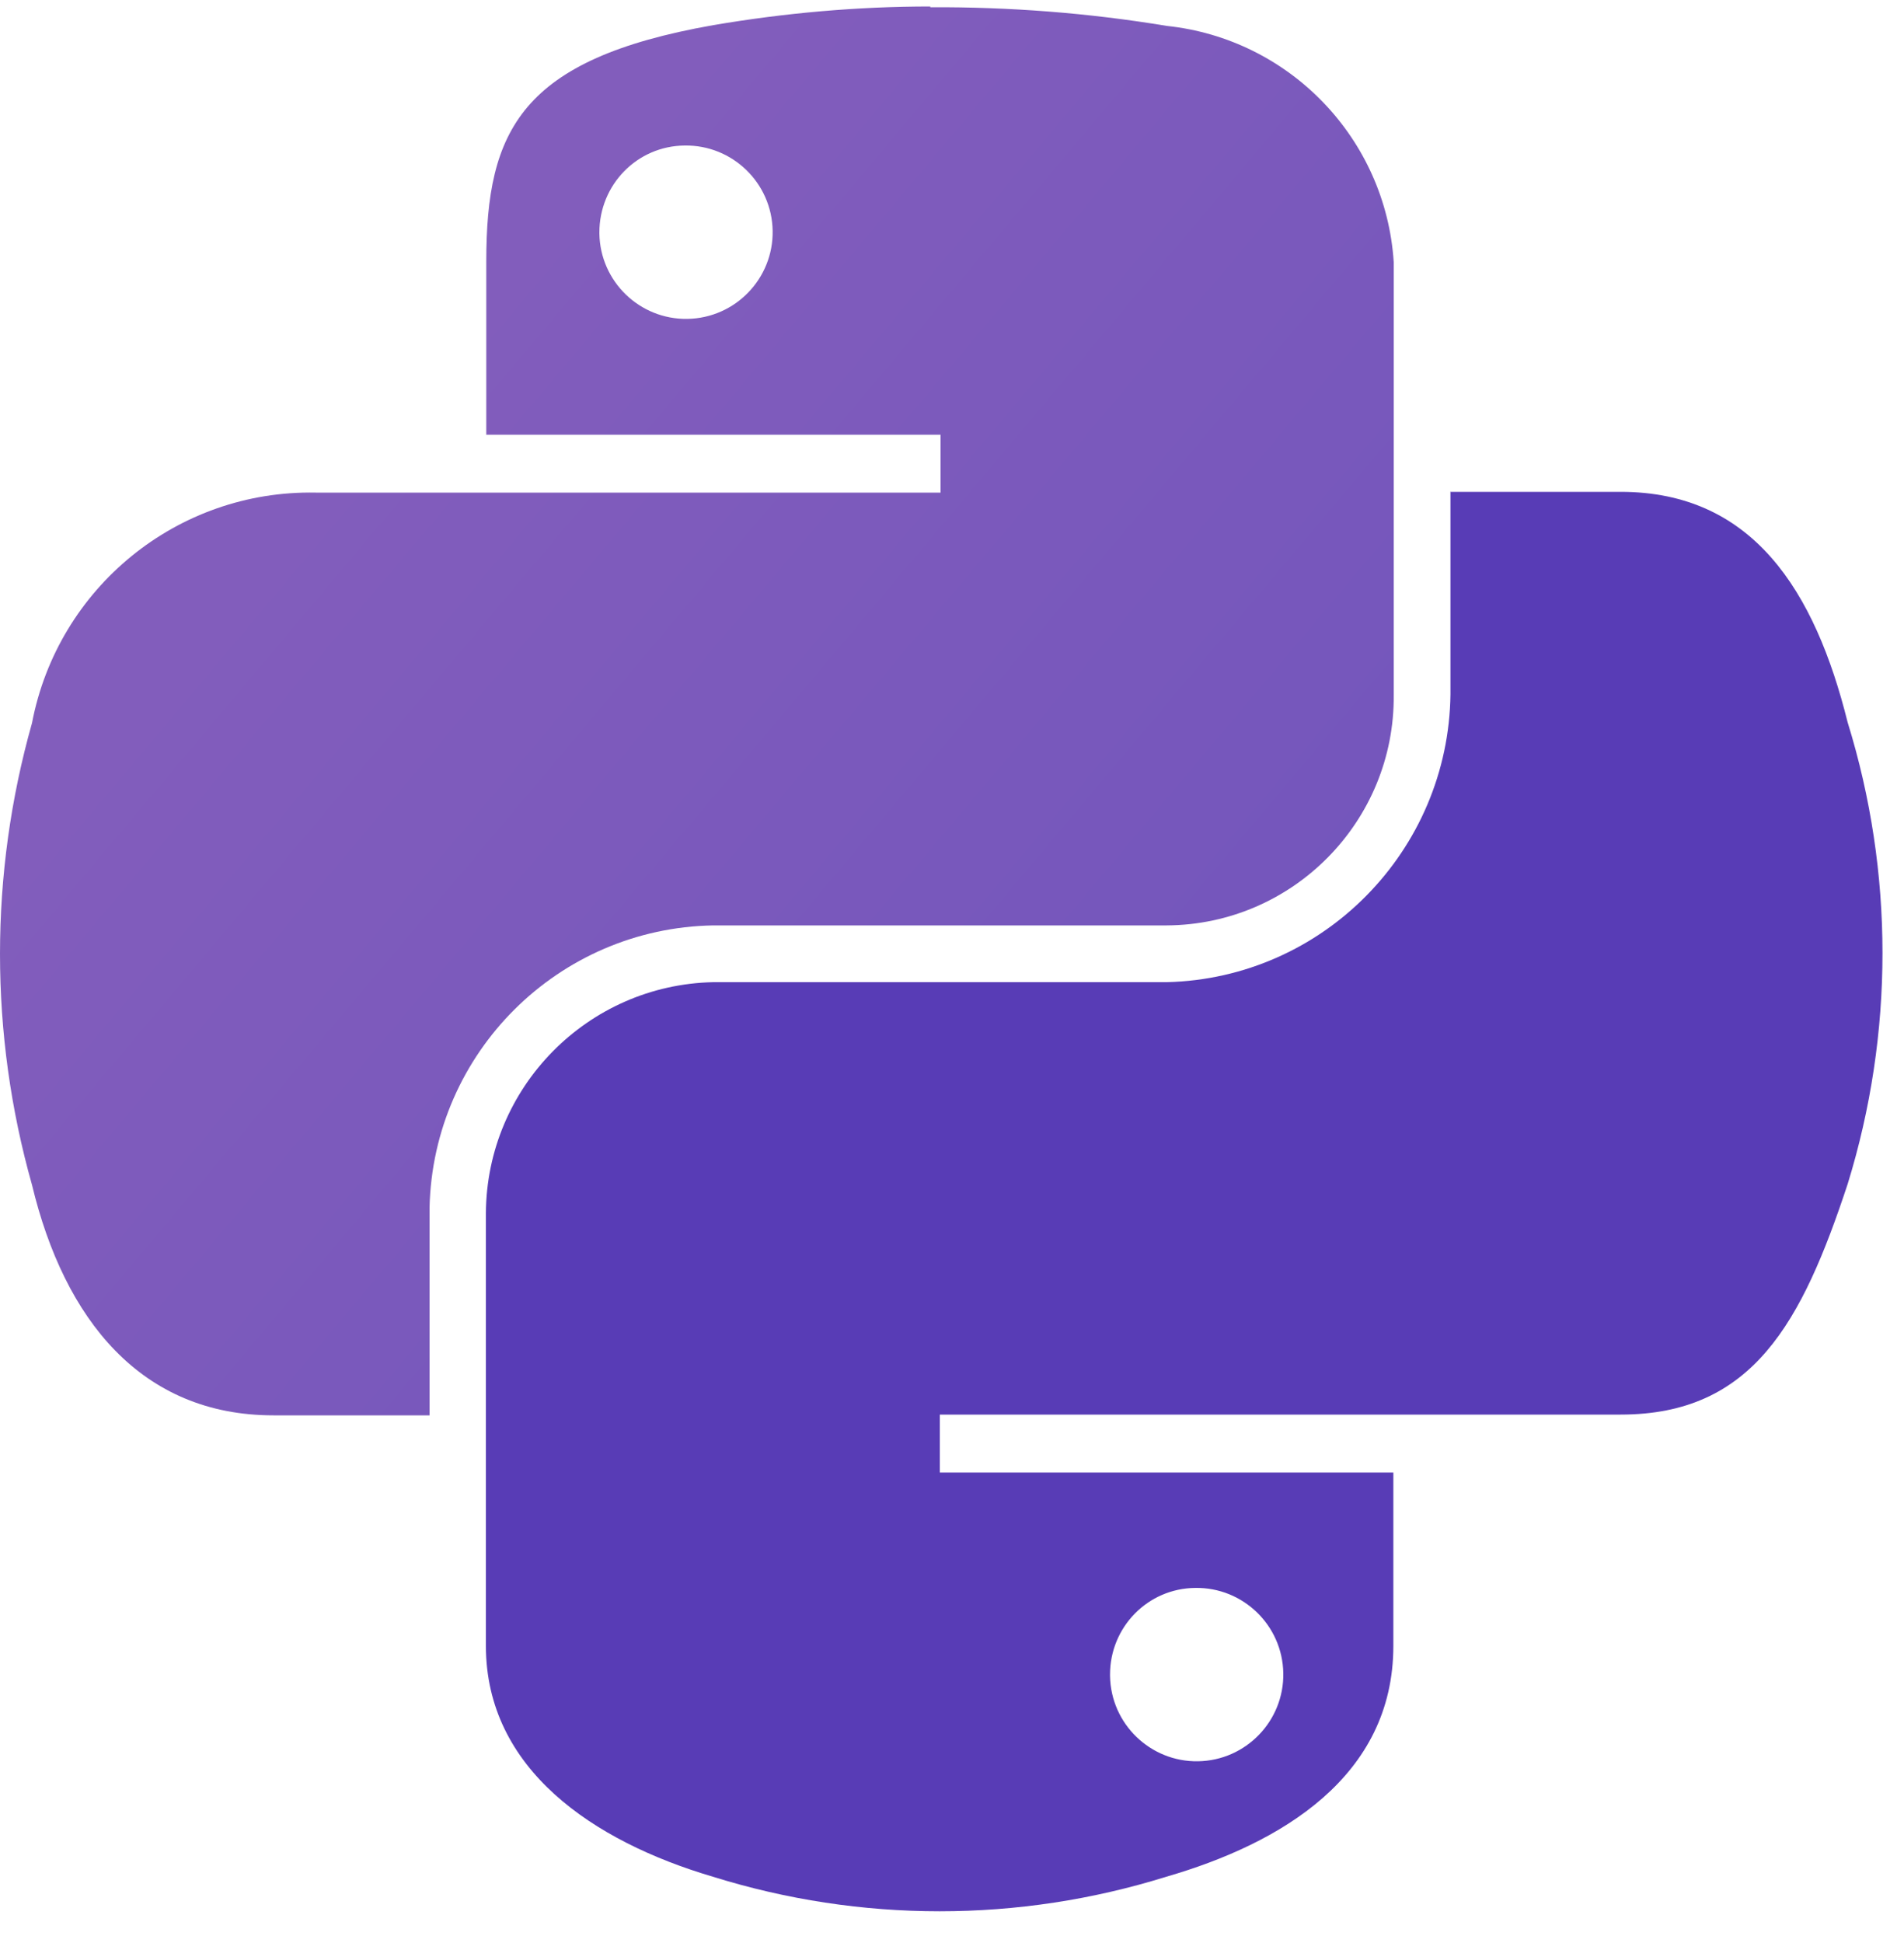
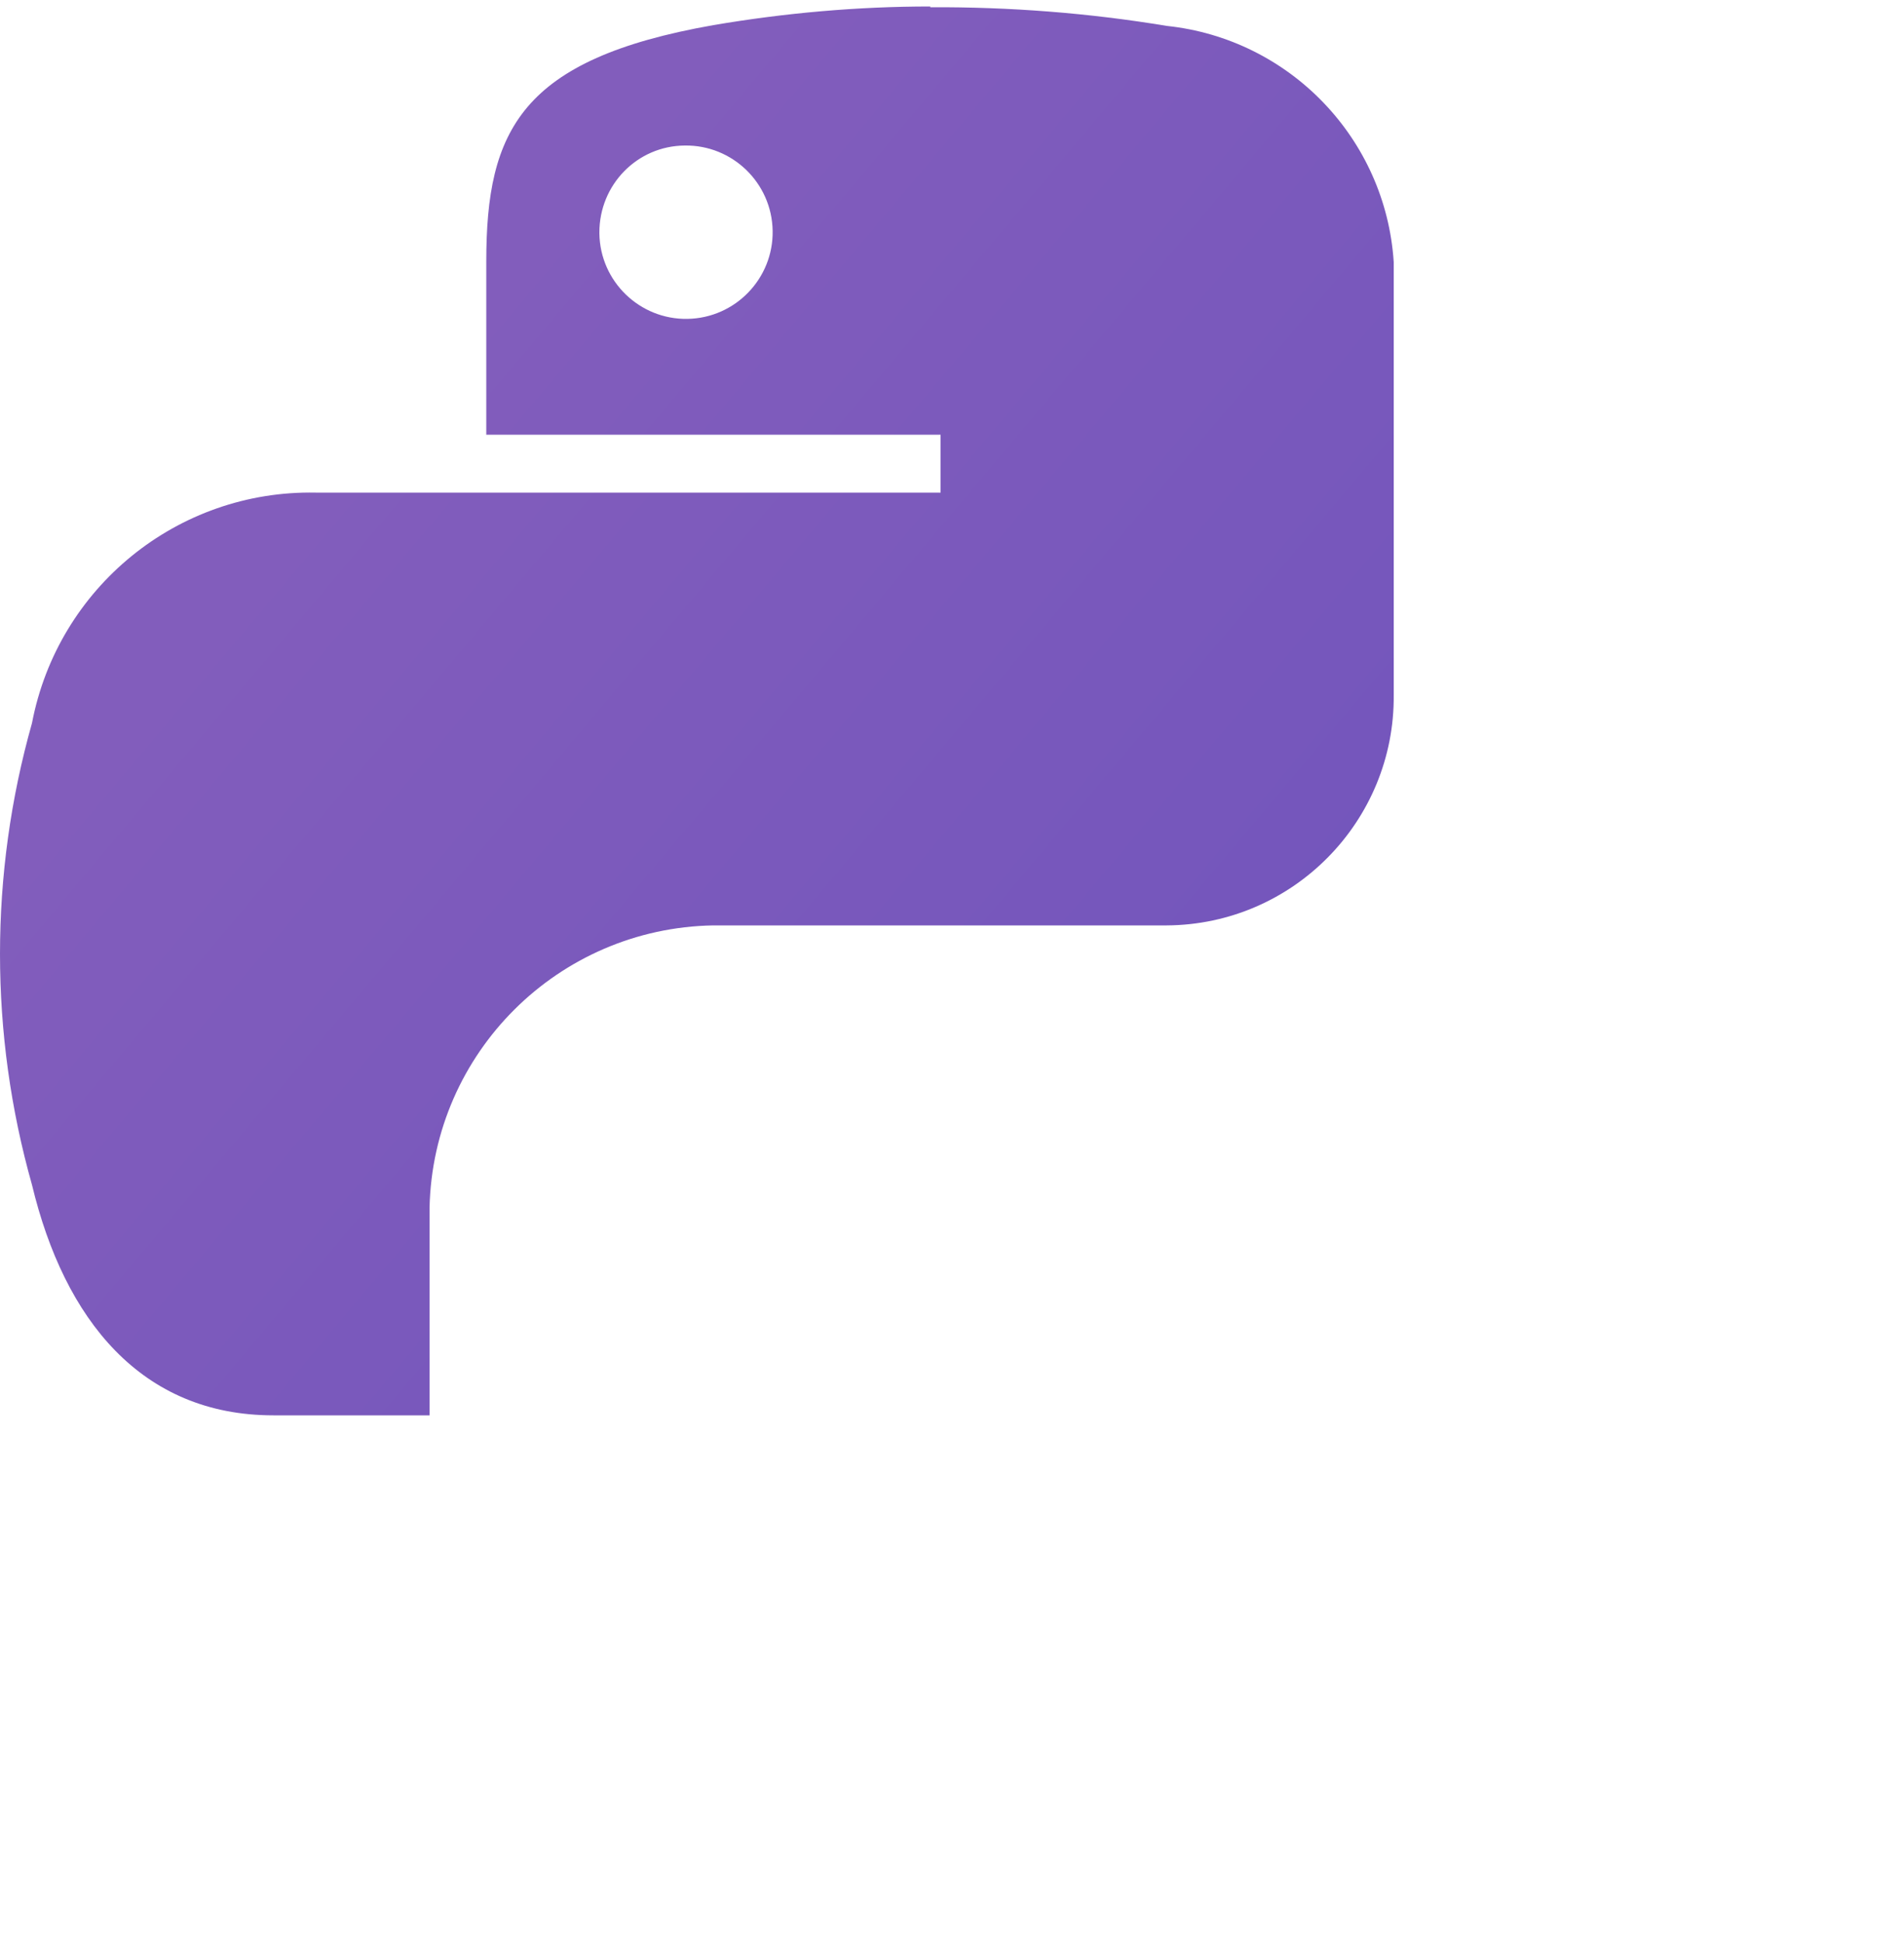
<svg xmlns="http://www.w3.org/2000/svg" width="50" height="51" viewBox="0 0 50 51" fill="none">
  <path d="M24.43 0.17C22.52 0.17 20.61 0.34 18.73 0.66C13.68 1.55 12.77 3.42 12.77 6.86V11.41H24.7V12.93H8.29C4.66 12.86 1.52 15.42 0.84 18.98C-0.28 22.94 -0.28 27.14 0.84 31.1C1.69 34.64 3.71 37.15 7.18 37.15H11.28V31.7C11.37 27.63 14.66 24.36 18.73 24.29H30.64C33.96 24.27 36.63 21.55 36.6 18.24V6.88C36.39 3.64 33.87 1.02 30.64 0.68C28.59 0.34 26.51 0.18 24.43 0.19V0.17ZM17.98 3.82C19.23 3.8 20.27 4.8 20.29 6.06C20.31 7.31 19.31 8.35 18.05 8.37C16.8 8.39 15.76 7.39 15.74 6.13C15.74 6.13 15.74 6.11 15.74 6.1C15.74 4.85 16.73 3.83 17.98 3.82Z" fill="url(#paint0_linear_3_168)" />
-   <path d="M38.09 12.92V18.22C38.04 22.33 34.75 25.68 30.64 25.78H18.73C15.43 25.85 12.78 28.54 12.76 31.84V43.2C12.76 46.43 15.57 48.33 18.72 49.26C22.6 50.47 26.75 50.47 30.63 49.26C33.63 48.39 36.59 46.64 36.59 43.2V38.65H24.68V37.13H42.56C46.03 37.13 47.32 34.71 48.52 31.08C49.74 27.13 49.74 22.9 48.52 18.96C47.66 15.51 46.03 12.91 42.56 12.91H38.08L38.09 12.92ZM31.39 41.68C32.64 41.66 33.68 42.66 33.7 43.92C33.72 45.17 32.72 46.21 31.46 46.23C30.21 46.25 29.17 45.25 29.15 43.99C29.15 43.98 29.15 43.96 29.15 43.95C29.15 42.71 30.14 41.69 31.39 41.68Z" fill="url(#paint1_linear_3_168)" />
  <defs>
    <linearGradient id="paint0_linear_3_168" x1="8.123" y1="13.04" x2="57.113" y2="54.311" gradientUnits="userSpaceOnUse">
      <stop stop-color="#825DBC" />
      <stop offset="1" stop-color="#614CBB" />
    </linearGradient>
    <linearGradient id="paint1_linear_3_168" x1="66.157" y1="84.21" x2="48.45" y2="60.024" gradientUnits="userSpaceOnUse">
      <stop stop-color="#583CB6" />
      <stop offset="1" stop-color="#583CB6" />
    </linearGradient>
  </defs>
</svg>